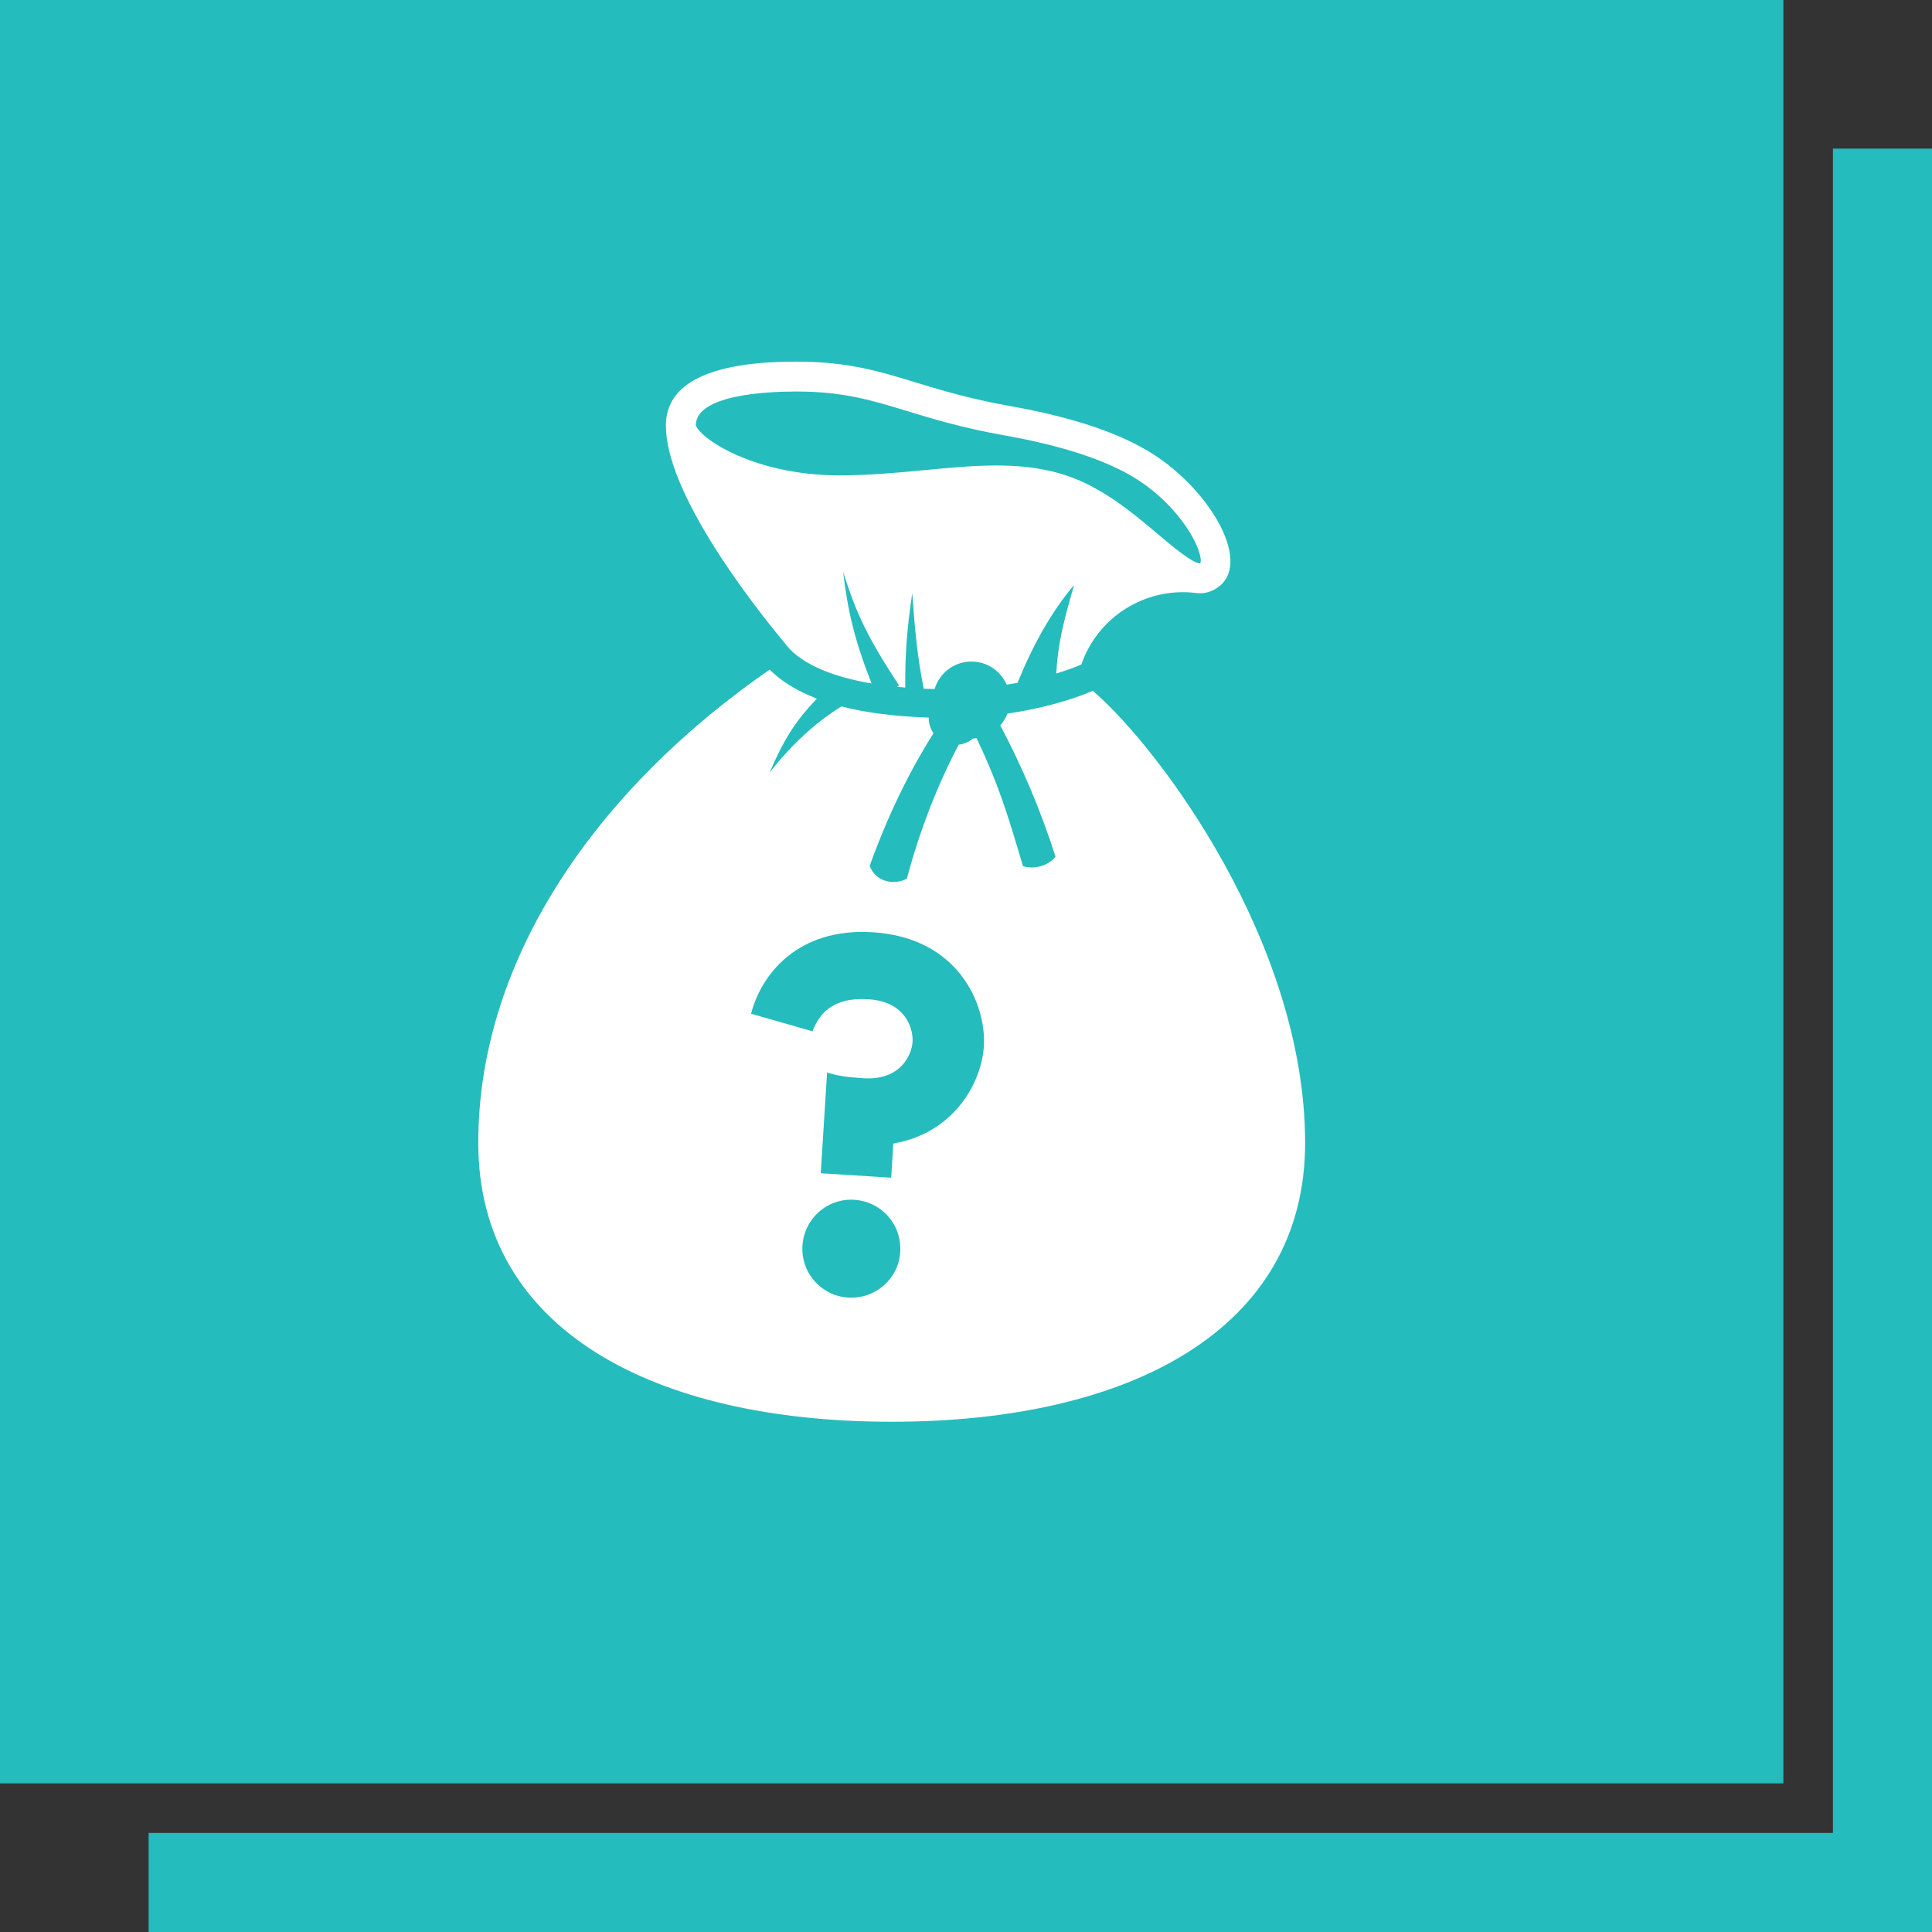
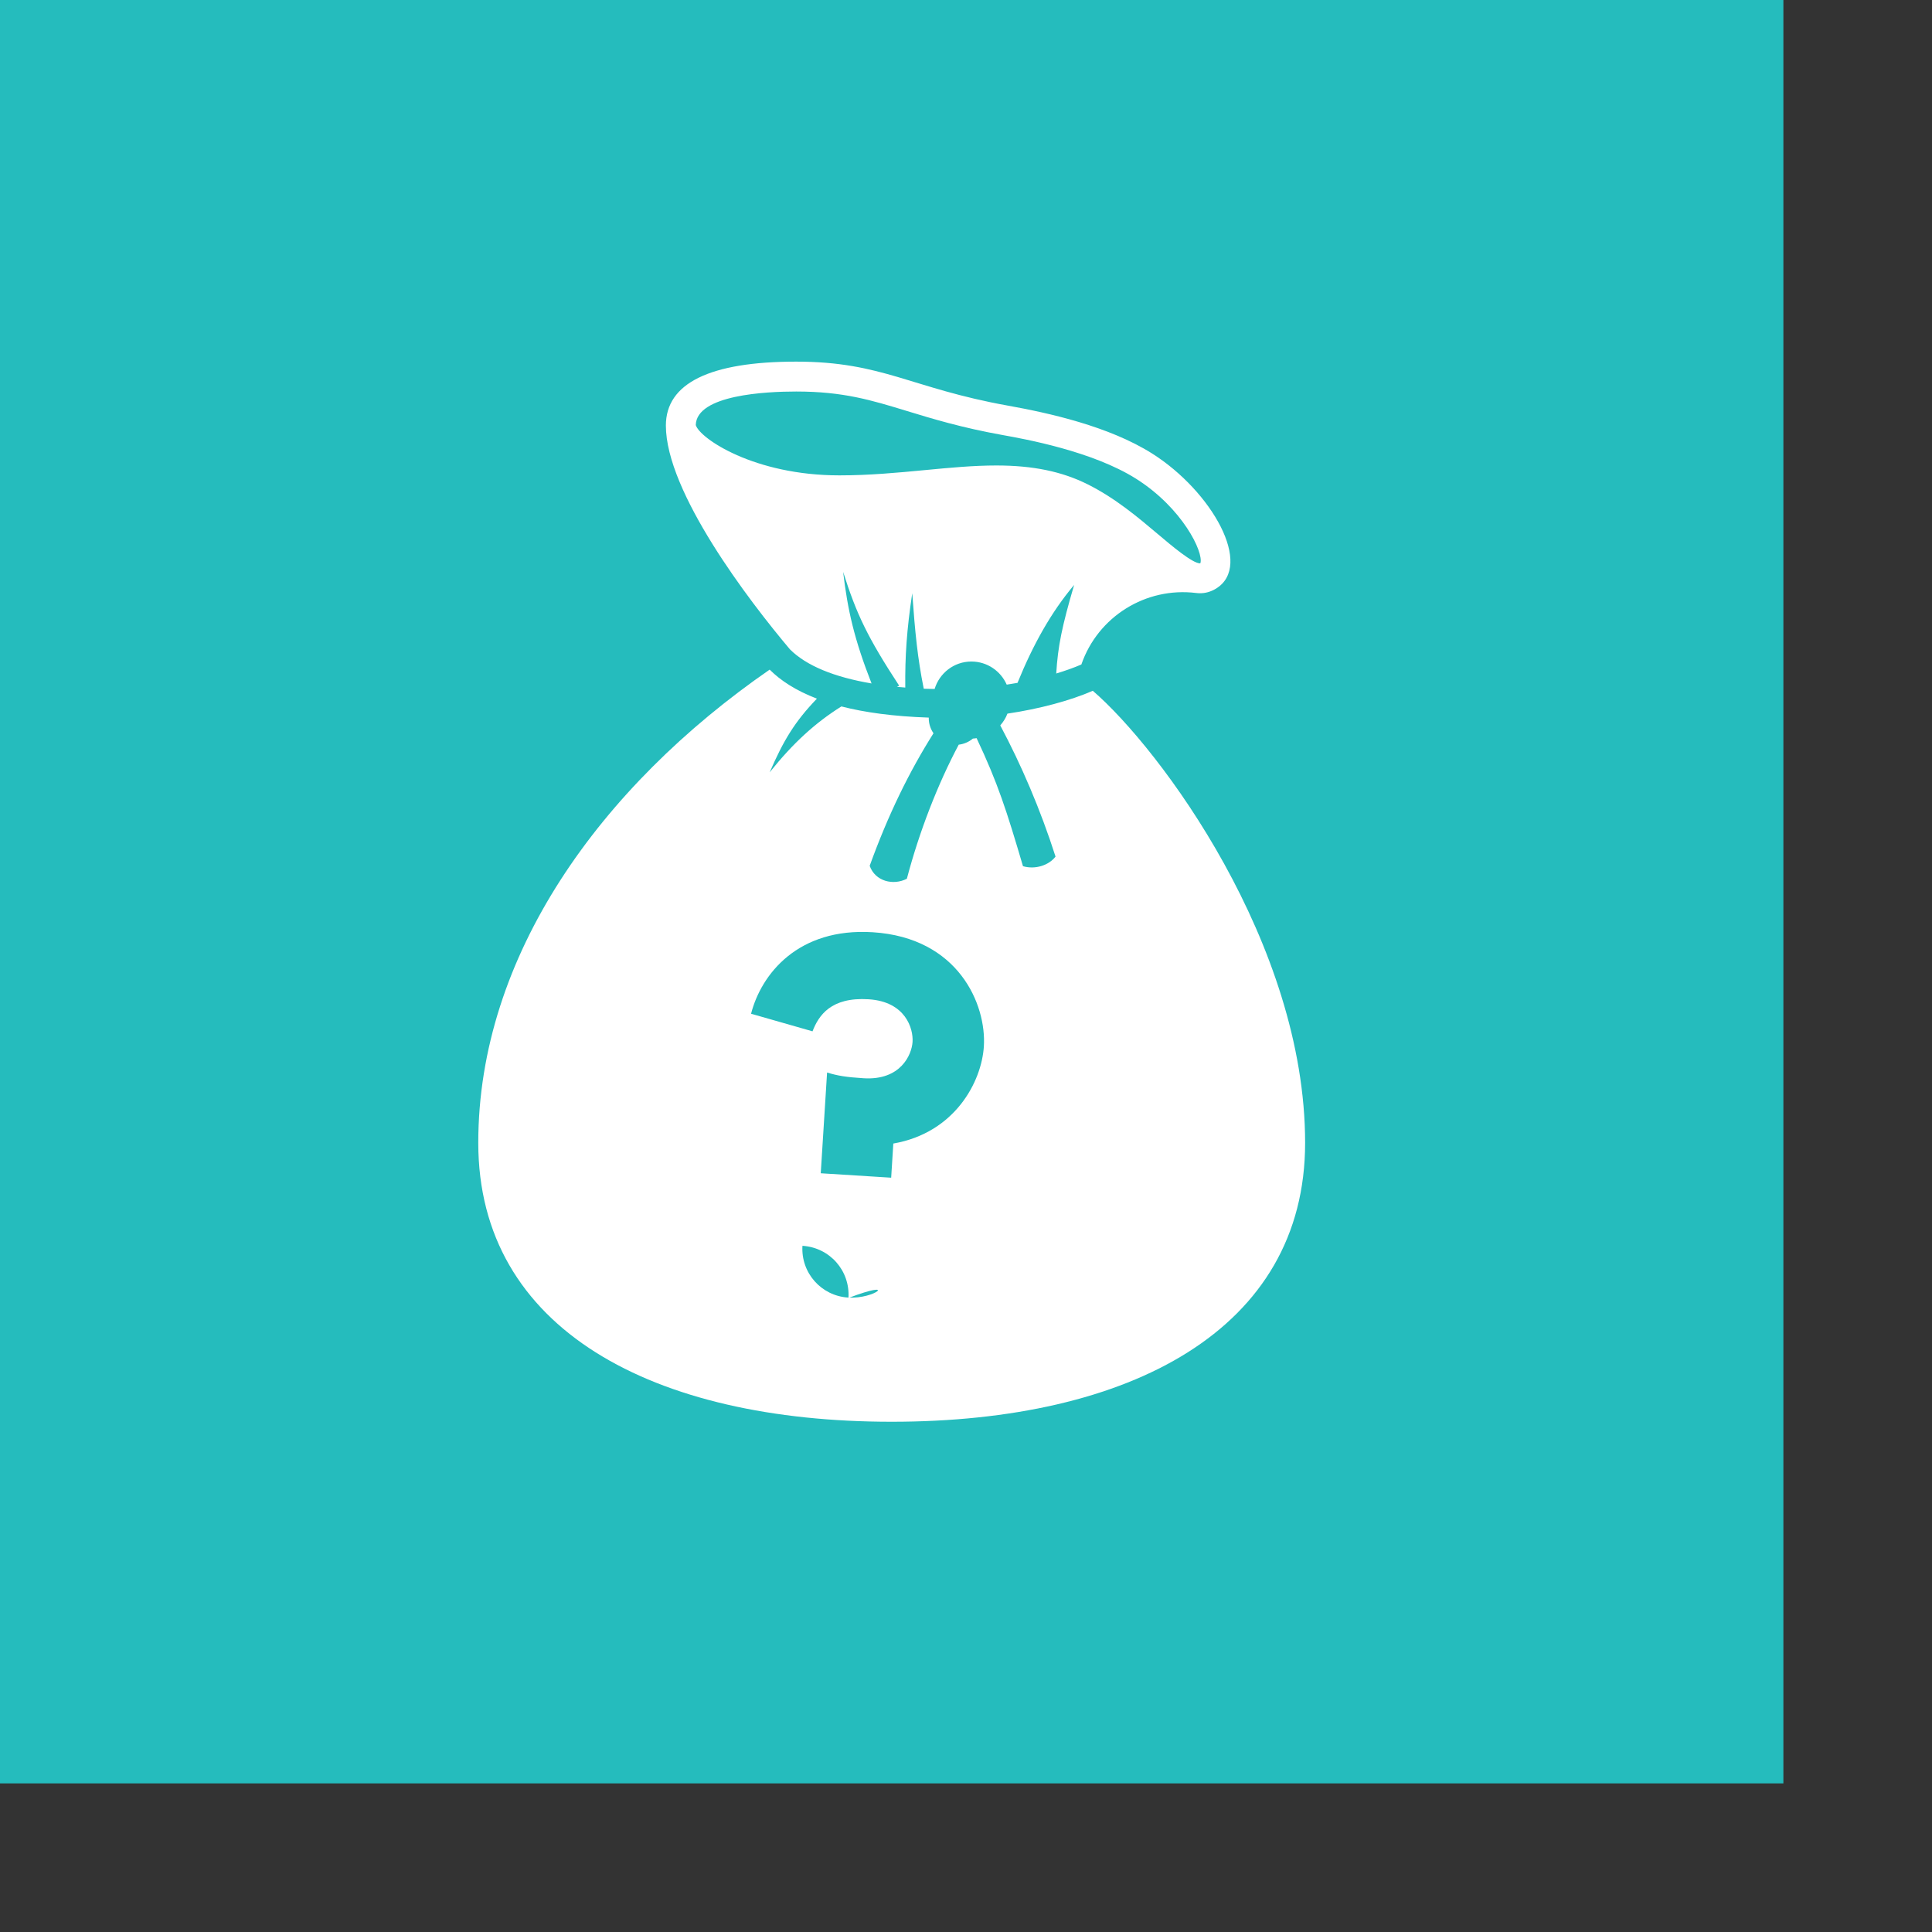
<svg xmlns="http://www.w3.org/2000/svg" version="1.0" id="Layer_1" x="0px" y="0px" viewBox="0 0 390 390" enable-background="new 0 0 390 390" xml:space="preserve">
  <rect x="0" y="0" width="390" height="390" fill="#333333" stroke="none" />
-   <polygon fill="#25BCBD" points="370,30 370,370 30,370 30,390 390,390 390,30 " />
  <rect y="0" fill="#25BCBD" width="360" height="360" />
-   <path fill="#FFFFFF" d="M175.935,137.964c-3.509-8.964-4.821-14.783-5.738-22.524  c2.702,8.547,4.933,13.228,11.316,22.983l-0.462,0.221  c0.552,0.055,1.121,0.101,1.691,0.147c-0.063-6.333,0.287-11.573,1.406-19.04  c0.581,7.961,1.06,13.012,2.323,19.276c0.705,0.031,1.469,0.029,2.196,0.048  c0.972-3.196,3.908-5.537,7.421-5.537c3.187,0,5.921,1.921,7.129,4.663  c0.729-0.115,1.459-0.223,2.18-0.356c3.15-7.731,6.785-14.255,11.43-19.766  c-2.435,8.302-3.288,12.386-3.61,17.878c1.822-0.556,3.547-1.16,5.071-1.822  c3.338-9.675,13.012-15.687,23.169-14.432c0.263,0.032,0.526,0.049,0.79,0.049  c1.084,0,2.145-0.283,3.195-0.918c7.69-4.648-0.829-19.679-12.879-27.29  c-8.714-5.503-20.872-8.185-29.1-9.662C183.855,78.362,178.156,73,160.729,73  c-17.427,0-26.312,4.357-26.312,12.903c0,13.405,16.758,35.36,25.043,45.174  C162.742,134.359,168.333,136.678,175.935,137.964z M140.452,85.804  c0.149-6.109,14.212-6.771,20.277-6.771c9.468,0,15.126,1.727,22.288,3.914  c5.196,1.586,11.084,3.384,19.379,4.872c4.481,0.805,18.121,3.252,26.946,8.826  c9.34,5.899,13.643,14.806,12.979,17.025c0,0.001,0,0.001,0,0.001  c-0.047,0.029-0.078,0.043-0.084,0.048c-1.54-0.017-5.726-3.553-8.499-5.897  c-4.032-3.406-8.6-7.267-14.171-10.053c-5.196-2.597-11.056-3.806-18.445-3.806  c-4.625,0-9.375,0.452-14.403,0.93c-5.51,0.524-11.21,1.066-17.276,1.066  C152.19,95.958,141.237,88.476,140.452,85.804z M220.597,139.446  c-4.537,1.973-10.723,3.645-17.231,4.61c-0.334,0.885-0.837,1.68-1.449,2.377  c4.216,7.908,8.115,16.973,11.157,26.481c-1.338,1.756-4.085,2.667-6.571,1.94  c-3.327-11.292-5.069-16.738-9.362-25.847c-0.249,0.034-0.495,0.077-0.752,0.086  c-0.795,0.666-1.777,1.102-2.857,1.23c-4.228,7.948-7.969,17.571-10.469,27.066  c-2.767,1.416-6.393,0.516-7.506-2.612c3.78-10.442,8.02-19.056,12.881-26.757  c-0.603-0.875-0.958-1.933-0.958-3.075c0-0.03,0.006-0.057,0.006-0.086  c-7.156-0.242-12.956-1.048-17.639-2.255c-5.312,3.331-9.802,7.443-14.48,13.307  c2.798-6.47,5.069-10.228,9.537-14.877c-4.27-1.639-7.343-3.668-9.537-5.861  c-34.187,23.629-58.821,57.816-58.821,95.522S131.905,287,180,287  c48.095,0,83.456-18.6,83.456-56.306  C263.456,190.475,234.171,151.135,220.597,139.446z M171.192,261.929  c-5.43-0.343-9.546-5.014-9.206-10.445c0.346-5.516,5.02-9.633,10.45-9.29  c5.516,0.346,9.635,5.016,9.287,10.53  C181.383,258.155,176.709,262.276,171.192,261.929z M198.606,211.225  c-0.45,7.152-5.85,17.453-18.278,19.614l-0.432,6.893l-14.216-0.894  l1.278-20.337c2.119,0.653,3.836,0.935,7.368,1.157  c7.496,0.471,9.723-4.752,9.886-7.339c0.167-2.668-1.388-8.133-8.884-8.604  c-7.581-0.477-10.069,3.261-11.31,6.47l-12.406-3.549  c2.06-8.006,9.489-17.401,24.566-16.451  C193.496,189.275,199.138,202.781,198.606,211.225z" />
+   <path fill="#FFFFFF" d="M175.935,137.964c-3.509-8.964-4.821-14.783-5.738-22.524  c2.702,8.547,4.933,13.228,11.316,22.983l-0.462,0.221  c0.552,0.055,1.121,0.101,1.691,0.147c-0.063-6.333,0.287-11.573,1.406-19.04  c0.581,7.961,1.06,13.012,2.323,19.276c0.705,0.031,1.469,0.029,2.196,0.048  c0.972-3.196,3.908-5.537,7.421-5.537c3.187,0,5.921,1.921,7.129,4.663  c0.729-0.115,1.459-0.223,2.18-0.356c3.15-7.731,6.785-14.255,11.43-19.766  c-2.435,8.302-3.288,12.386-3.61,17.878c1.822-0.556,3.547-1.16,5.071-1.822  c3.338-9.675,13.012-15.687,23.169-14.432c0.263,0.032,0.526,0.049,0.79,0.049  c1.084,0,2.145-0.283,3.195-0.918c7.69-4.648-0.829-19.679-12.879-27.29  c-8.714-5.503-20.872-8.185-29.1-9.662C183.855,78.362,178.156,73,160.729,73  c-17.427,0-26.312,4.357-26.312,12.903c0,13.405,16.758,35.36,25.043,45.174  C162.742,134.359,168.333,136.678,175.935,137.964z M140.452,85.804  c0.149-6.109,14.212-6.771,20.277-6.771c9.468,0,15.126,1.727,22.288,3.914  c5.196,1.586,11.084,3.384,19.379,4.872c4.481,0.805,18.121,3.252,26.946,8.826  c9.34,5.899,13.643,14.806,12.979,17.025c0,0.001,0,0.001,0,0.001  c-0.047,0.029-0.078,0.043-0.084,0.048c-1.54-0.017-5.726-3.553-8.499-5.897  c-4.032-3.406-8.6-7.267-14.171-10.053c-5.196-2.597-11.056-3.806-18.445-3.806  c-4.625,0-9.375,0.452-14.403,0.93c-5.51,0.524-11.21,1.066-17.276,1.066  C152.19,95.958,141.237,88.476,140.452,85.804z M220.597,139.446  c-4.537,1.973-10.723,3.645-17.231,4.61c-0.334,0.885-0.837,1.68-1.449,2.377  c4.216,7.908,8.115,16.973,11.157,26.481c-1.338,1.756-4.085,2.667-6.571,1.94  c-3.327-11.292-5.069-16.738-9.362-25.847c-0.249,0.034-0.495,0.077-0.752,0.086  c-0.795,0.666-1.777,1.102-2.857,1.23c-4.228,7.948-7.969,17.571-10.469,27.066  c-2.767,1.416-6.393,0.516-7.506-2.612c3.78-10.442,8.02-19.056,12.881-26.757  c-0.603-0.875-0.958-1.933-0.958-3.075c0-0.03,0.006-0.057,0.006-0.086  c-7.156-0.242-12.956-1.048-17.639-2.255c-5.312,3.331-9.802,7.443-14.48,13.307  c2.798-6.47,5.069-10.228,9.537-14.877c-4.27-1.639-7.343-3.668-9.537-5.861  c-34.187,23.629-58.821,57.816-58.821,95.522S131.905,287,180,287  c48.095,0,83.456-18.6,83.456-56.306  C263.456,190.475,234.171,151.135,220.597,139.446z M171.192,261.929  c-5.43-0.343-9.546-5.014-9.206-10.445c5.516,0.346,9.635,5.016,9.287,10.53  C181.383,258.155,176.709,262.276,171.192,261.929z M198.606,211.225  c-0.45,7.152-5.85,17.453-18.278,19.614l-0.432,6.893l-14.216-0.894  l1.278-20.337c2.119,0.653,3.836,0.935,7.368,1.157  c7.496,0.471,9.723-4.752,9.886-7.339c0.167-2.668-1.388-8.133-8.884-8.604  c-7.581-0.477-10.069,3.261-11.31,6.47l-12.406-3.549  c2.06-8.006,9.489-17.401,24.566-16.451  C193.496,189.275,199.138,202.781,198.606,211.225z" />
</svg>